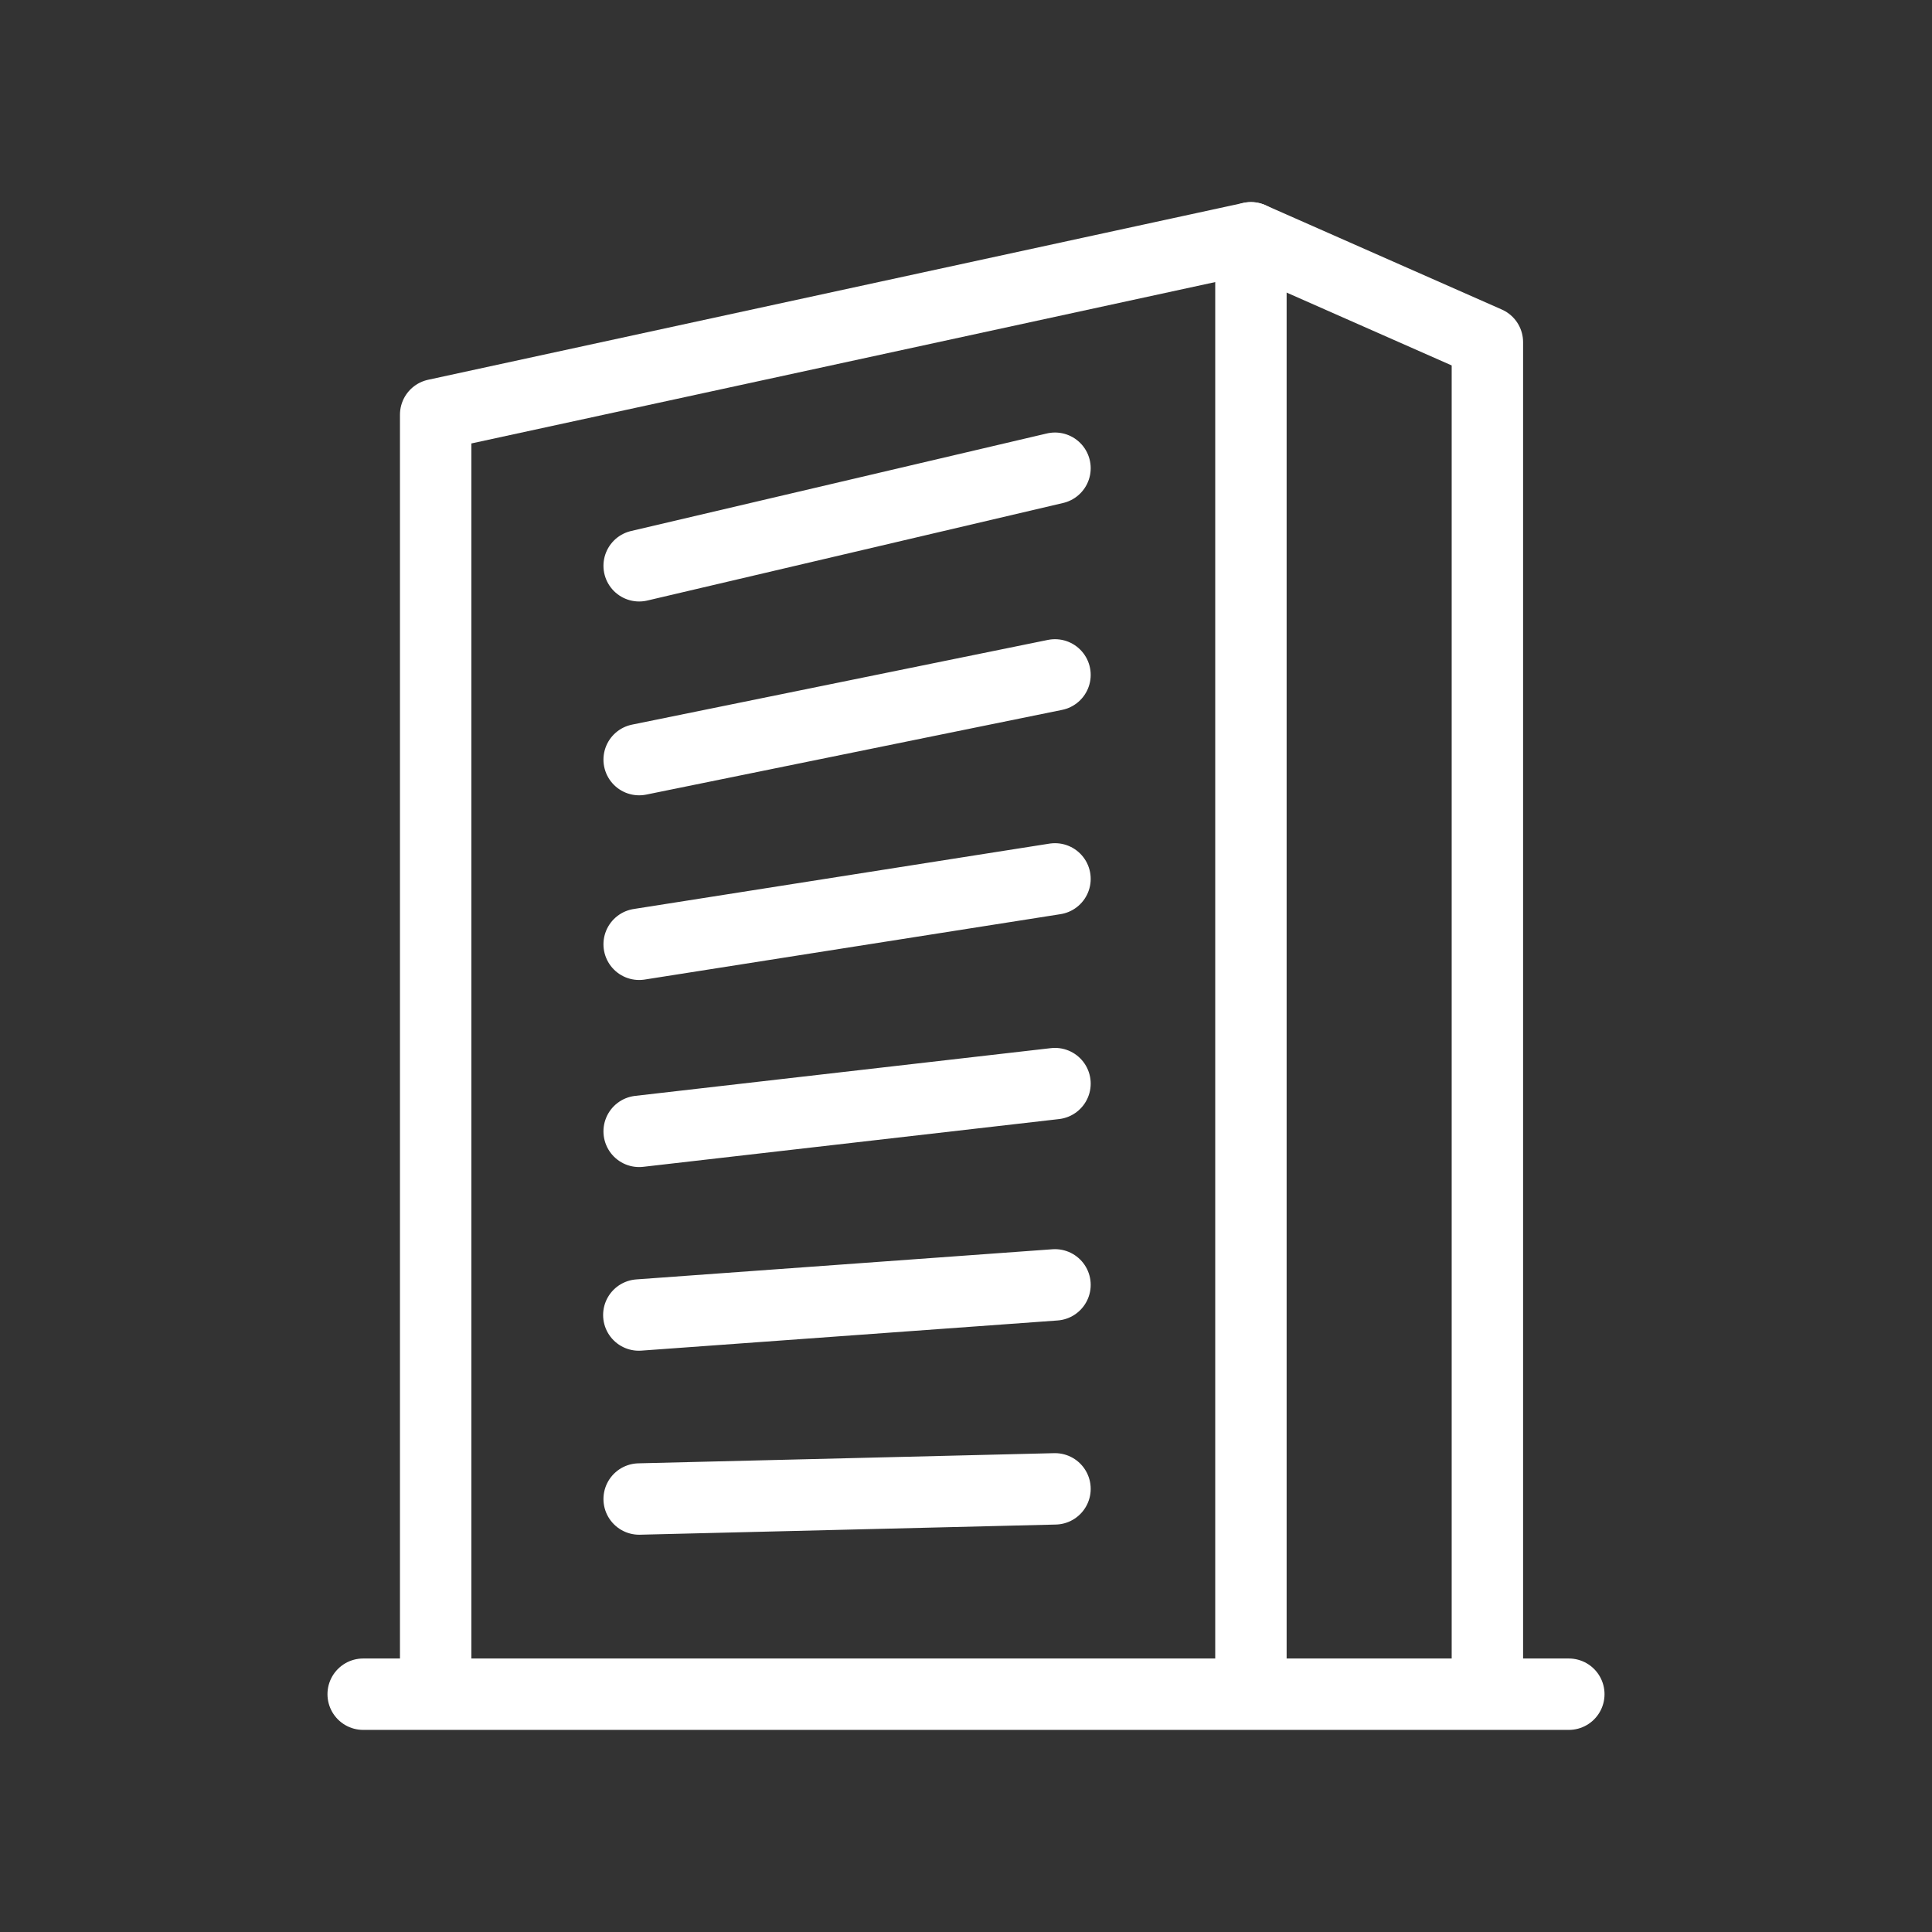
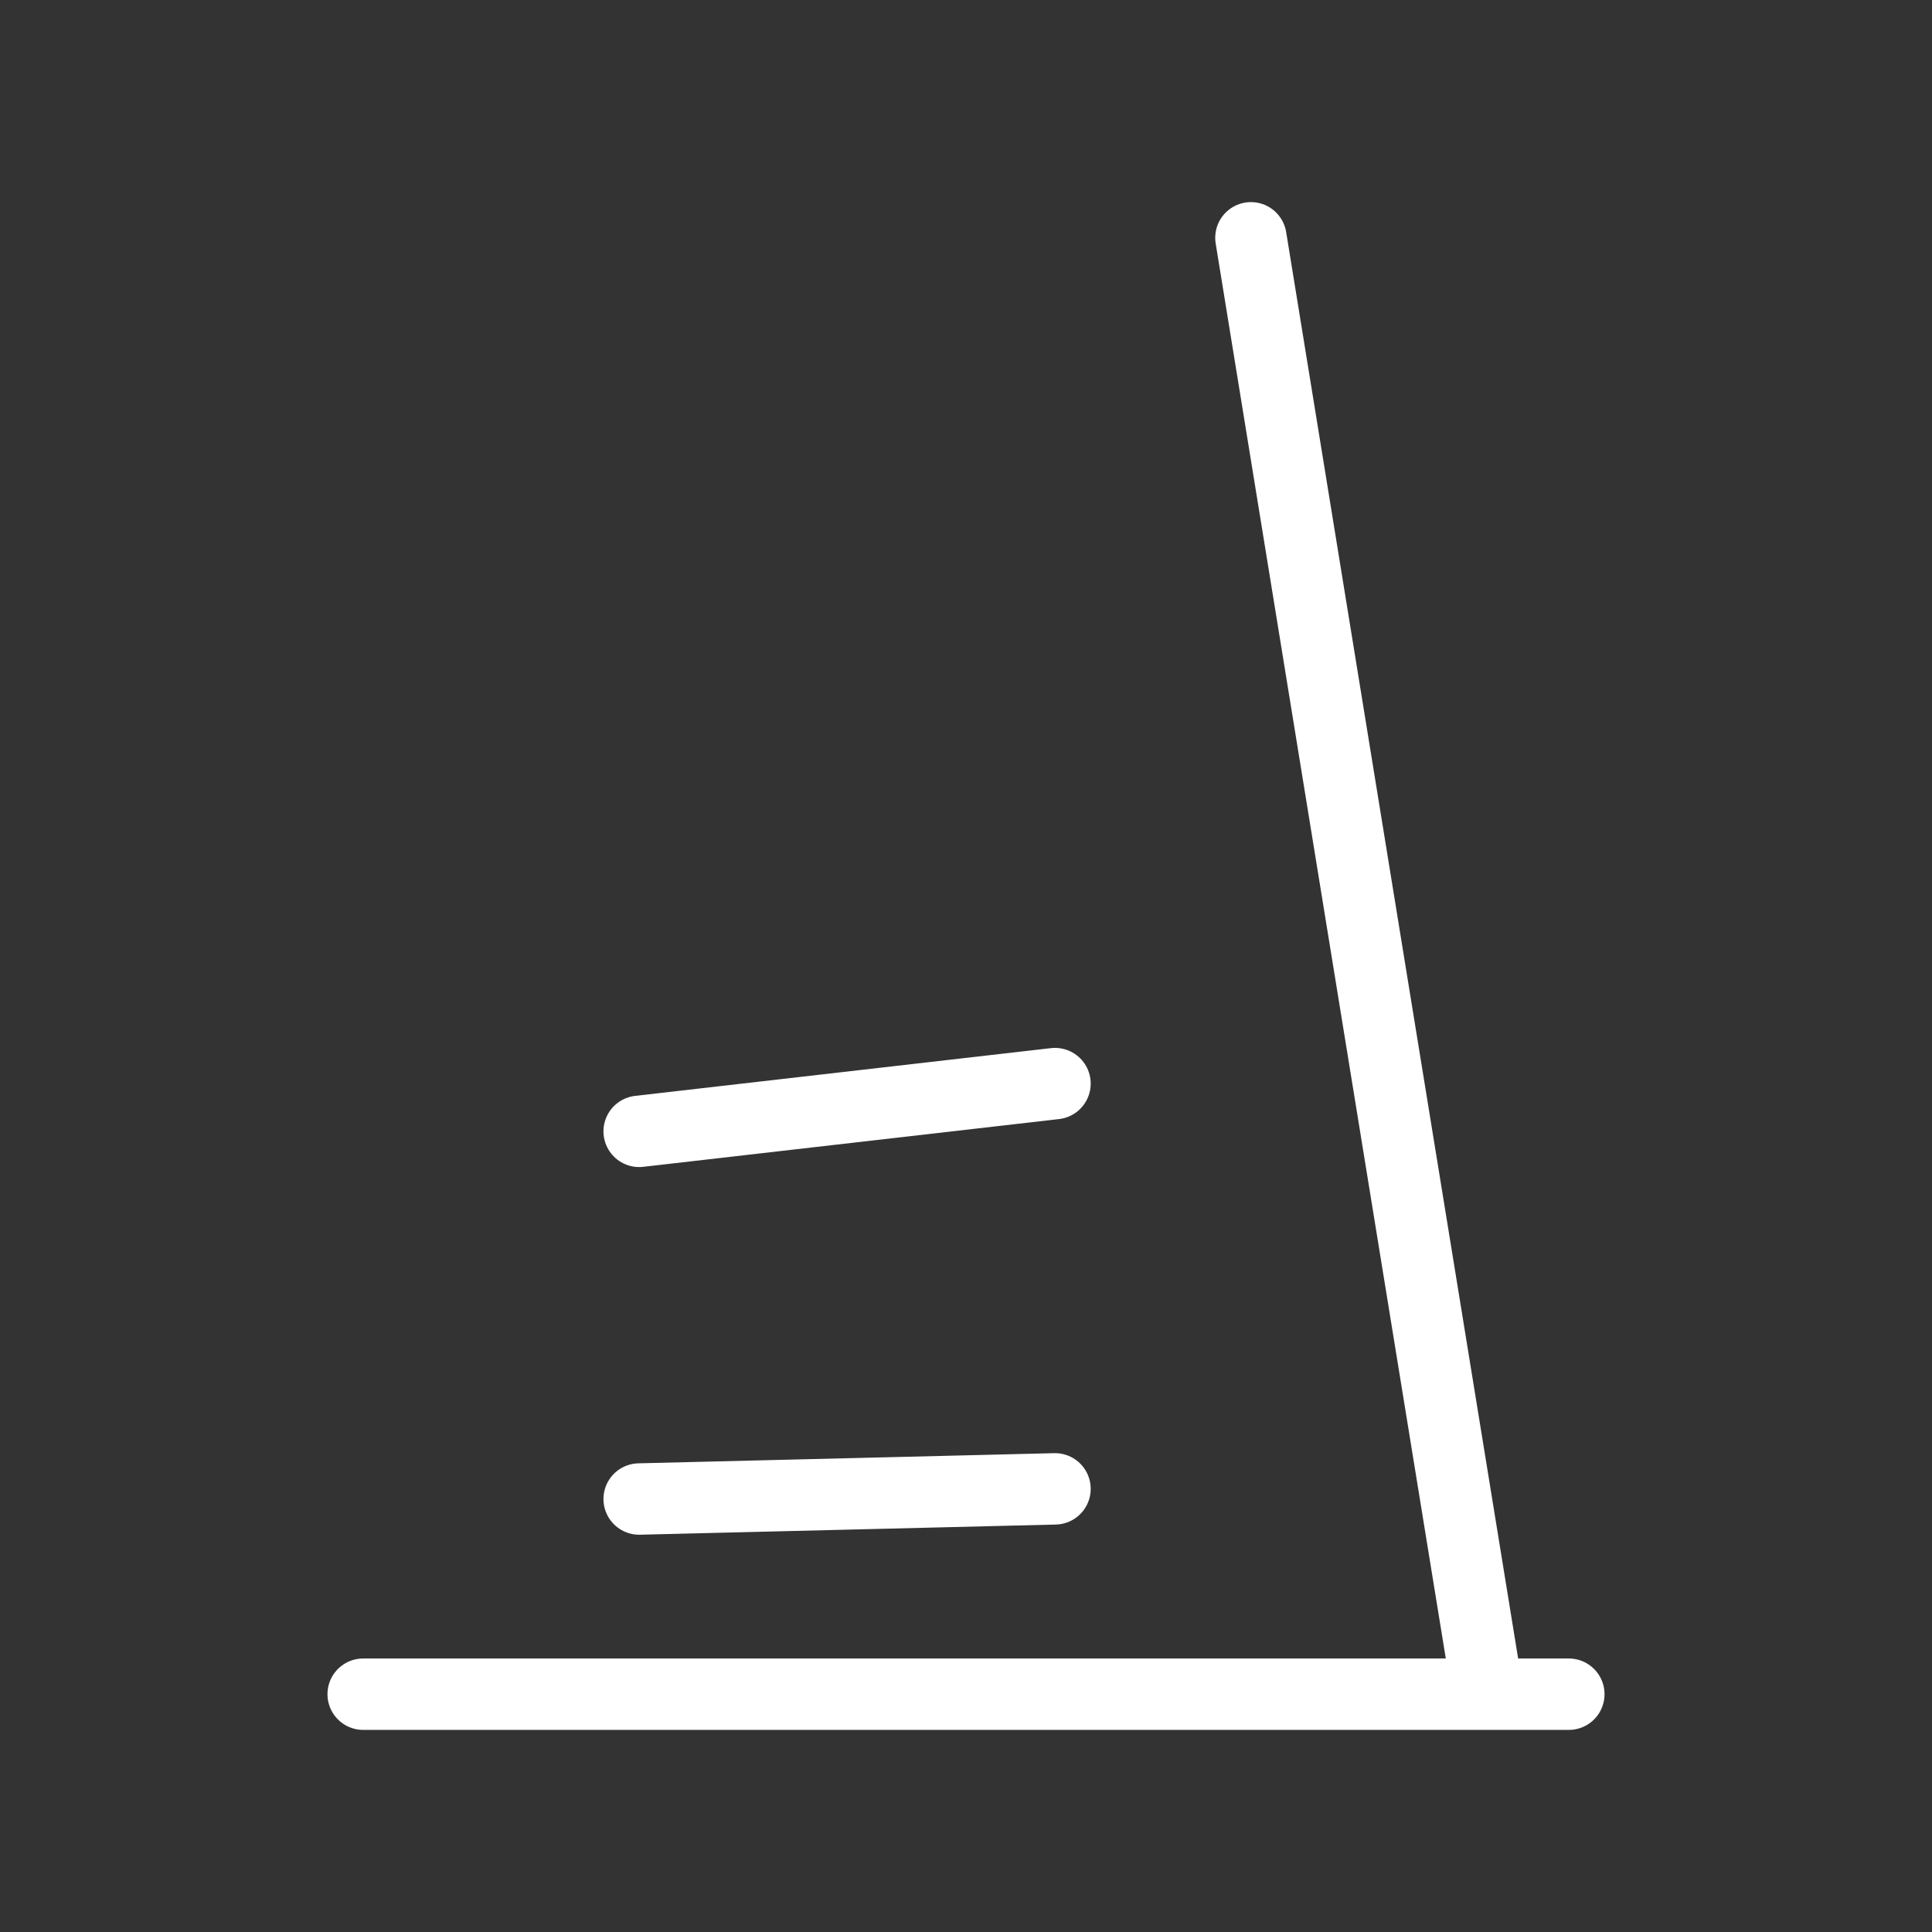
<svg xmlns="http://www.w3.org/2000/svg" width="46" height="46" viewBox="0 0 46 46" fill="none">
  <rect x="0" y="0" width="46" height="46" fill="#333333" stroke="none" />
  <path d="M8.647 40.338H37.353" stroke="white" stroke-width="1.7" stroke-linecap="round" stroke-linejoin="round" />
-   <path d="M10.373 40.282V9.873L29.784 5.662V40.282" stroke="white" stroke-width="1.7" stroke-linecap="round" stroke-linejoin="round" />
-   <path d="M35.414 40.282V8.147L29.784 5.662" stroke="white" stroke-width="1.7" stroke-linecap="round" stroke-linejoin="round" />
-   <path d="M15.218 13.471L25.119 11.148" stroke="white" stroke-width="1.7" stroke-linecap="round" stroke-linejoin="round" />
-   <path d="M15.218 18.086L25.119 16.069" stroke="white" stroke-width="1.7" stroke-linecap="round" stroke-linejoin="round" />
-   <path d="M15.218 22.483L25.119 20.926" stroke="white" stroke-width="1.7" stroke-linecap="round" stroke-linejoin="round" />
+   <path d="M35.414 40.282L29.784 5.662" stroke="white" stroke-width="1.7" stroke-linecap="round" stroke-linejoin="round" />
  <path d="M15.218 26.937L25.119 25.8" stroke="white" stroke-width="1.7" stroke-linecap="round" stroke-linejoin="round" />
-   <path d="M15.21 31.31L25.119 30.592" stroke="white" stroke-width="1.7" stroke-linecap="round" stroke-linejoin="round" />
  <path d="M15.218 35.691L25.119 35.449" stroke="white" stroke-width="1.7" stroke-linecap="round" stroke-linejoin="round" />
</svg>